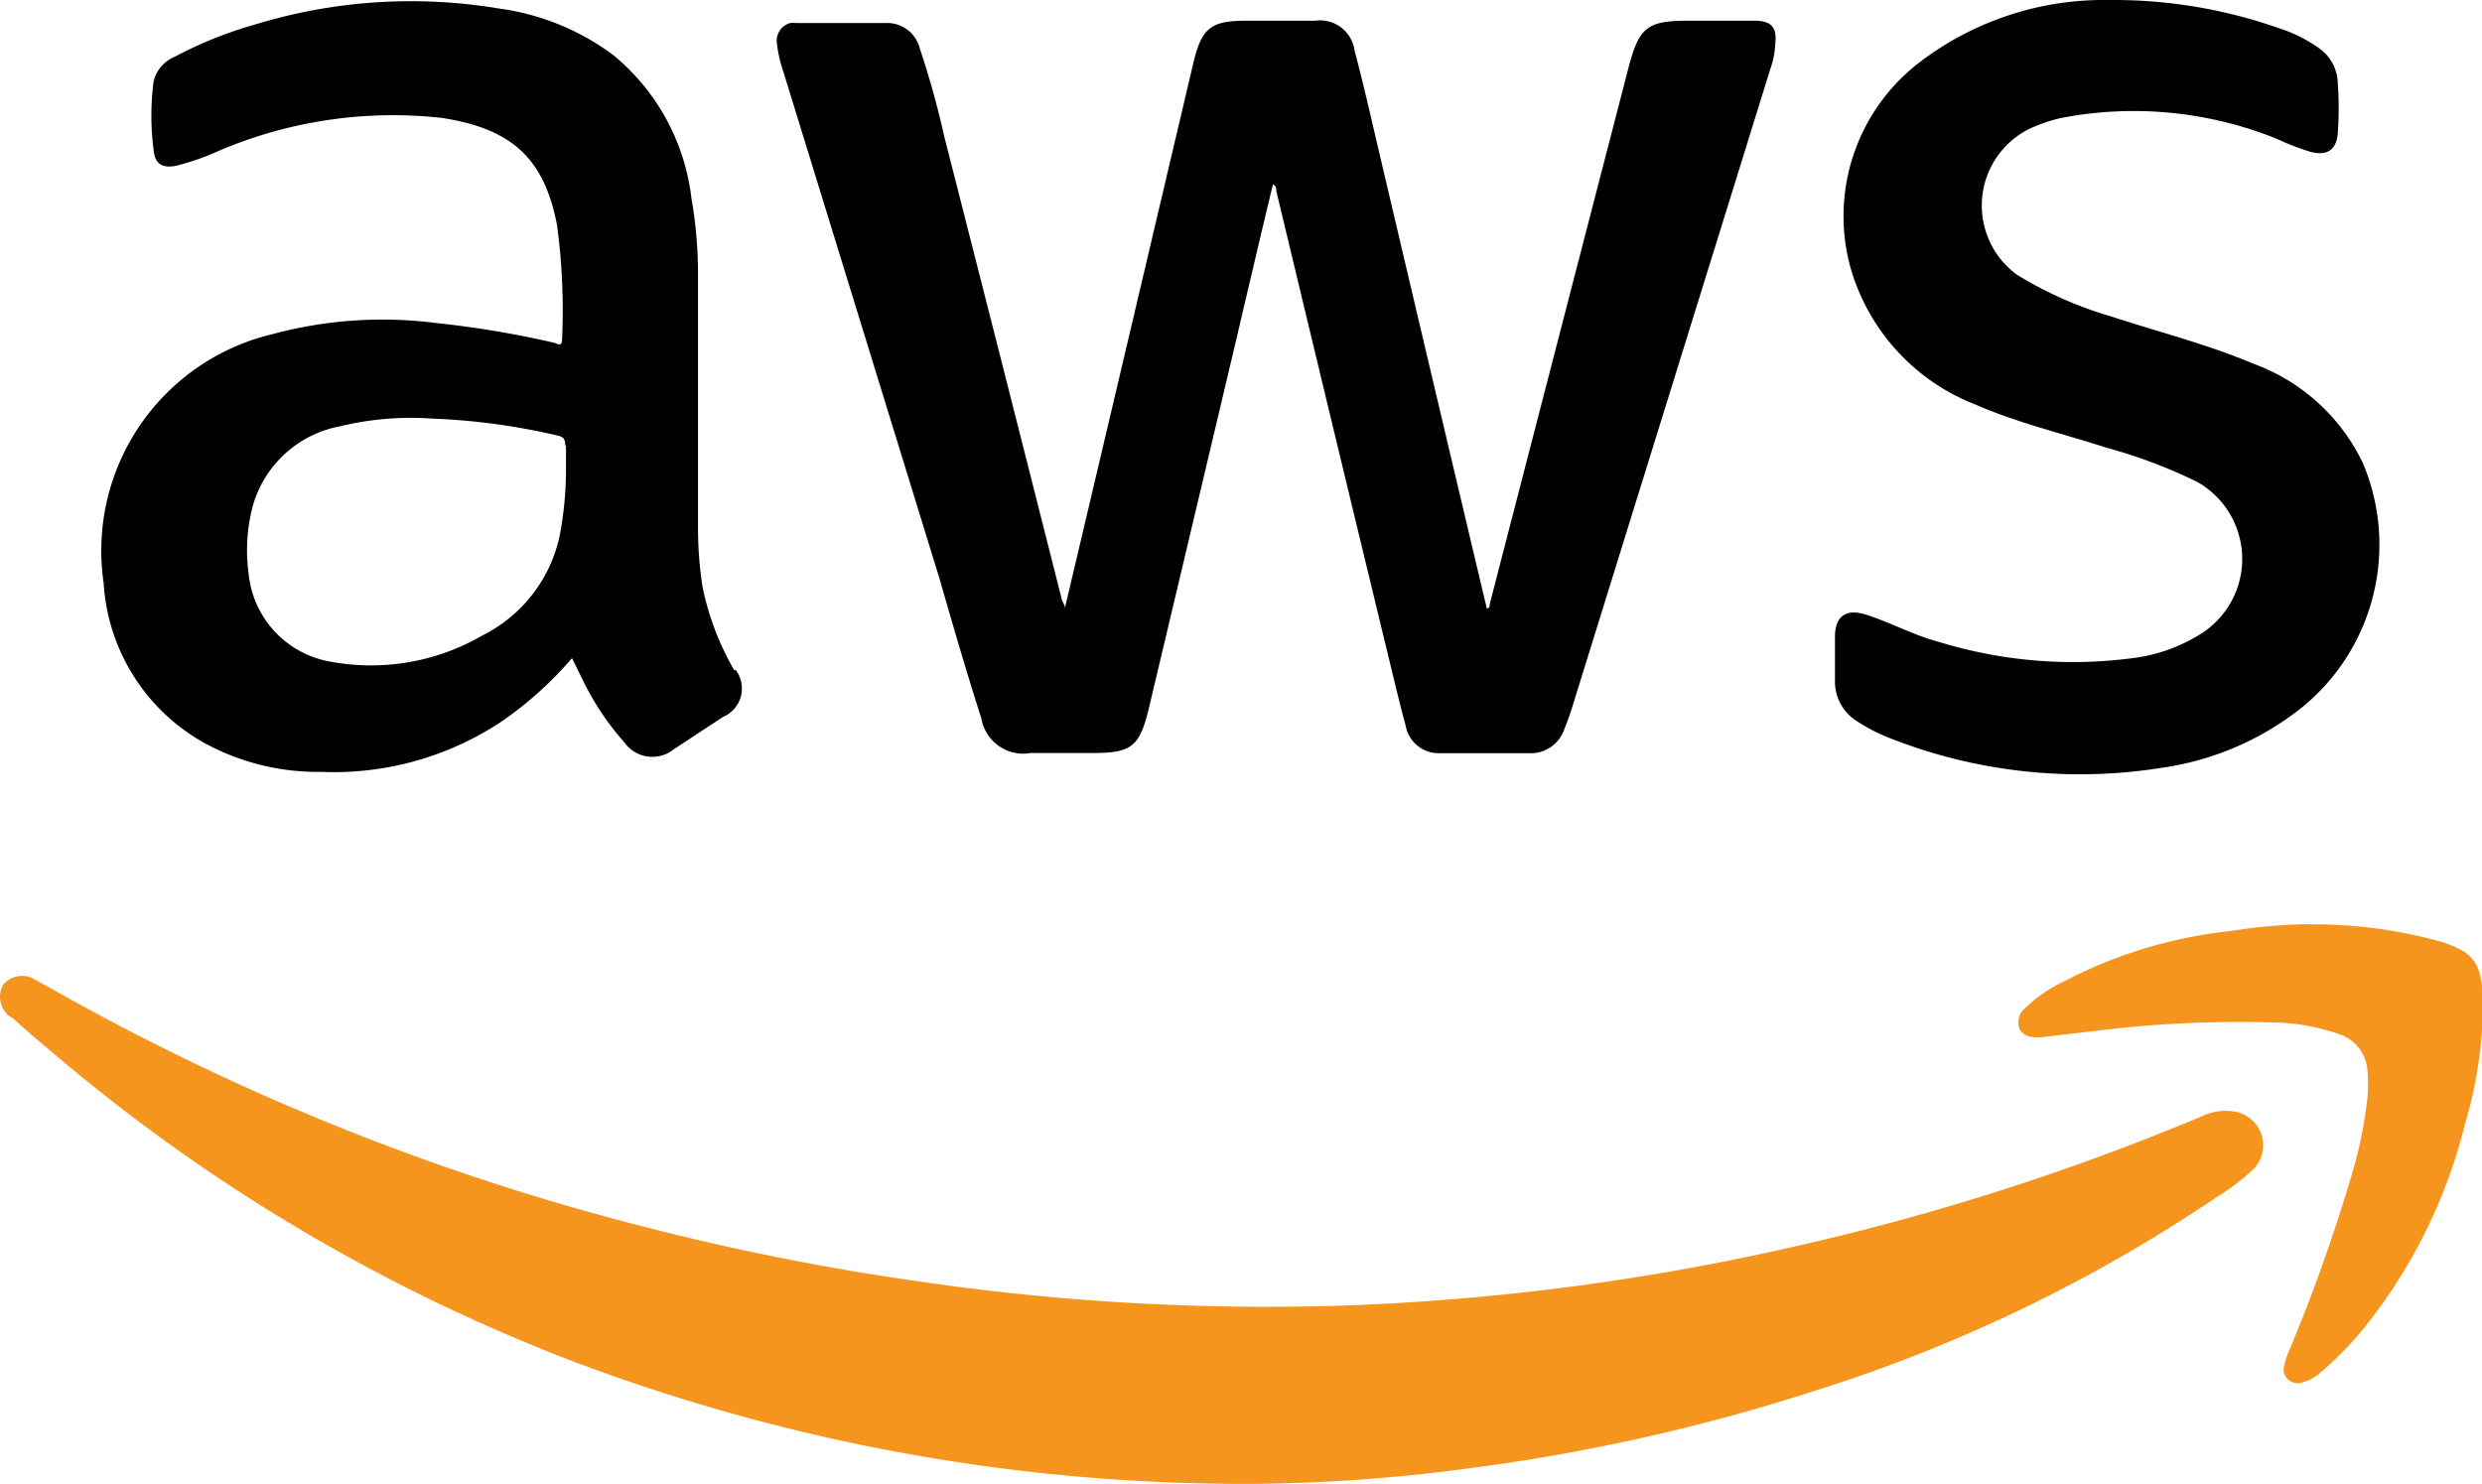
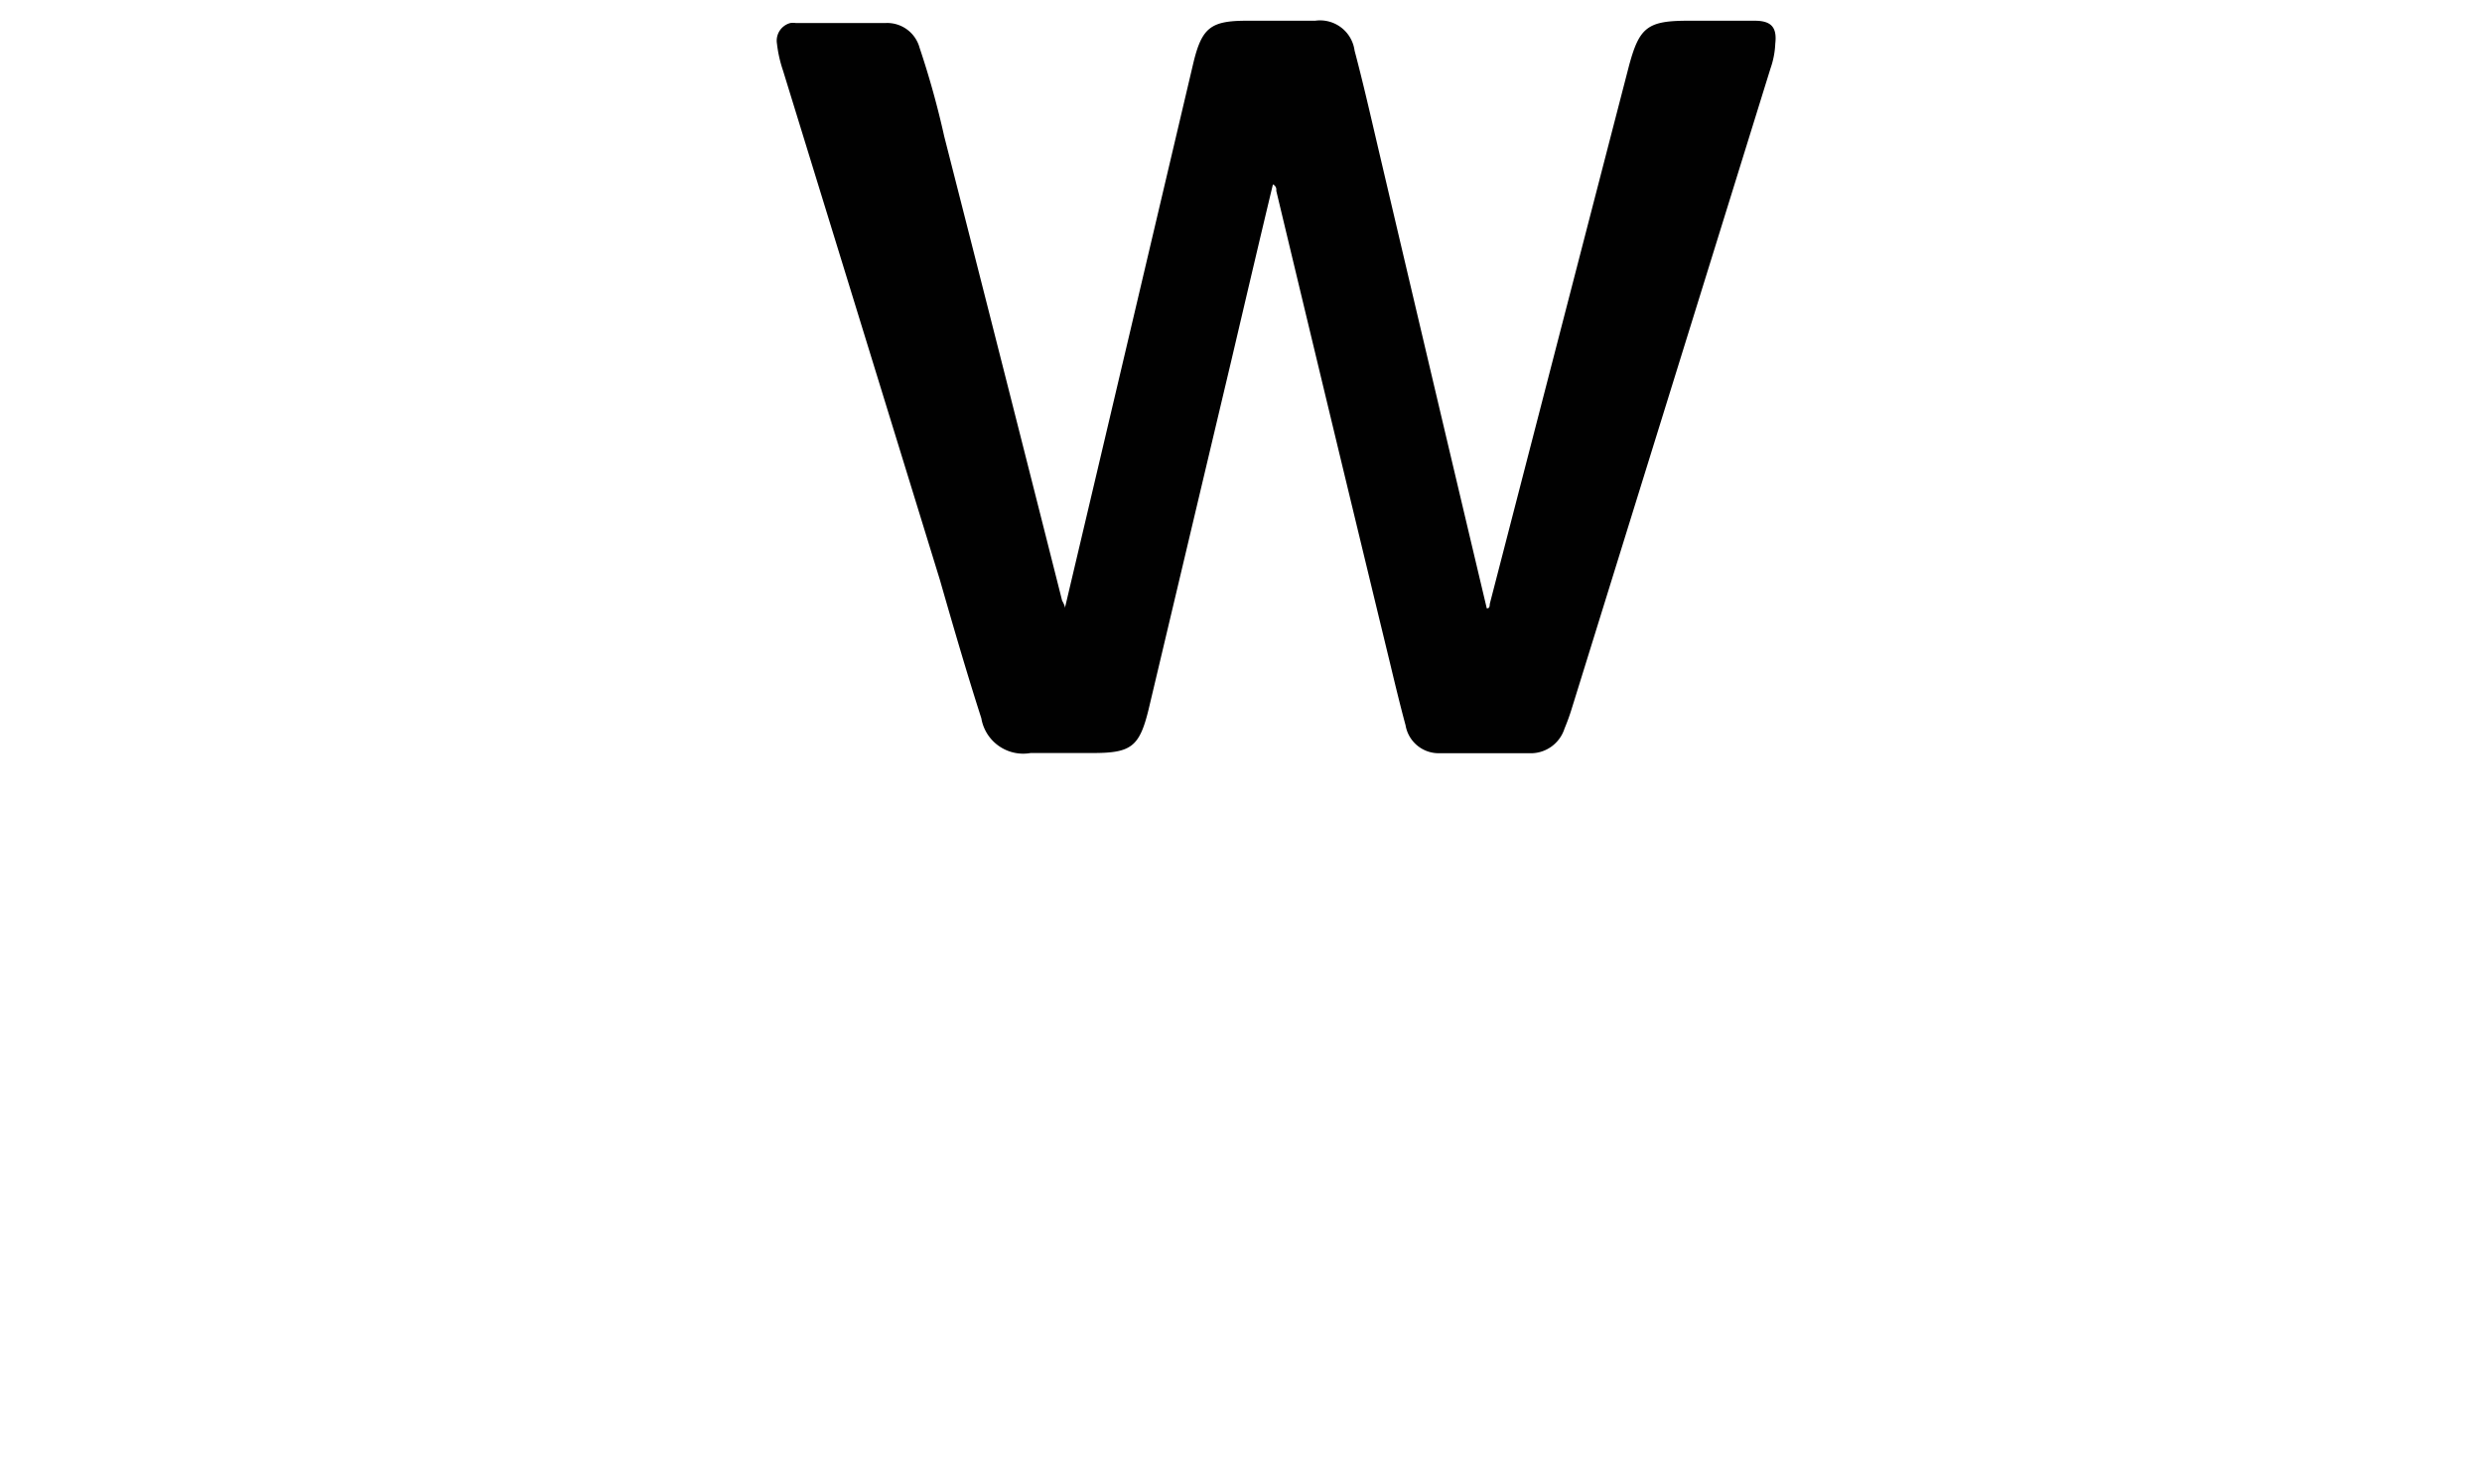
<svg xmlns="http://www.w3.org/2000/svg" viewBox="0 0 119.76 71.61">
  <defs>
    <style>.cls-1{fill:#f6951e;}.cls-2{fill:#010101;}</style>
  </defs>
  <g id="Layer_2" data-name="Layer 2">
    <g id="Layer_1-2" data-name="Layer 1">
-       <path class="cls-1" d="M60.49,71.61a91.6,91.6,0,0,1-33.07-6,86.38,86.38,0,0,1-25-14.91c-.61-.51-1.19-1-1.79-1.56A1.7,1.7,0,0,1,.4,49a1.2,1.2,0,0,1-.24-1.49,1.19,1.19,0,0,1,1.52-.24l.78.43A116.36,116.36,0,0,0,31.11,59.21a121.73,121.73,0,0,0,13.51,2.67A115.62,115.62,0,0,0,65,63a116.13,116.13,0,0,0,21.66-2.86,118.14,118.14,0,0,0,19.61-6.28,2.56,2.56,0,0,1,1.52-.22,1.65,1.65,0,0,1,1,2.72A10,10,0,0,1,107,57.74a74.21,74.21,0,0,1-19.41,9.37,92.85,92.85,0,0,1-16.79,3.76,82.23,82.23,0,0,1-10.28.74" />
      <path class="cls-2" d="M51.4,29.27C53.48,20.46,55.53,11.75,57.59,3c.41-1.67.84-2,2.57-2h3.3a1.68,1.68,0,0,1,1.9,1.44v0c.4,1.51.74,3,1.1,4.54q2.63,11.21,5.28,22.38c.16,0,.13-.14.15-.24q3.36-13,6.71-25.94C79.1,1.32,79.49,1,81.45,1h3.21c.8,0,1.09.31,1,1.1a4.11,4.11,0,0,1-.23,1.2L75.85,34.16a10.52,10.52,0,0,1-.36,1,1.71,1.71,0,0,1-1.7,1.19H69.44A1.62,1.62,0,0,1,67.82,35c-.27-1-.51-2-.75-3q-2.76-11.39-5.49-22.8a.27.27,0,0,0-.16-.3c-.68,2.83-1.34,5.66-2,8.47l-4,16.87c-.44,1.8-.84,2.1-2.69,2.1h-3a2.05,2.05,0,0,1-2.38-1.68c-.71-2.21-1.36-4.45-2-6.68L37.78,3.4a6.19,6.19,0,0,1-.29-1.29.88.88,0,0,1,.65-1,1.06,1.06,0,0,1,.25,0h4.36a1.62,1.62,0,0,1,1.62,1.19,42.41,42.41,0,0,1,1.19,4.28q2.86,11.21,5.69,22.41a1.39,1.39,0,0,1,.15.35" />
-       <path class="cls-2" d="M35.42,32.33a13.33,13.33,0,0,1-1.52-4,18.4,18.4,0,0,1-.22-2.87V13.36a21.15,21.15,0,0,0-.32-3.81,10.51,10.51,0,0,0-3.79-6.91A11.92,11.92,0,0,0,24.07.41a25.72,25.72,0,0,0-11.82.79A19.66,19.66,0,0,0,8.41,2.75a1.71,1.71,0,0,0-1,1.19,12.94,12.94,0,0,0,0,3.29c.06.69.42.9,1.09.77a11.94,11.94,0,0,0,2.08-.73A21.41,21.41,0,0,1,21.32,5.69c3.36.52,4.94,1.93,5.56,5.19a30.74,30.74,0,0,1,.24,5.51c0,.37-.25.19-.39.15a47.24,47.24,0,0,0-5.67-.95,20.41,20.41,0,0,0-7.93.54A10.74,10.74,0,0,0,5,28.13a9.49,9.49,0,0,0,5,7.8,11.42,11.42,0,0,0,5.5,1.32,14.62,14.62,0,0,0,8.64-2.39,17.58,17.58,0,0,0,3.46-3.1l.52,1.06a13.27,13.27,0,0,0,2,3,1.66,1.66,0,0,0,2.3.41l.09-.07,2.39-1.57a1.48,1.48,0,0,0,.78-1.94,1.87,1.87,0,0,0-.17-.31m-8.2-10.84v1.08a17.16,17.16,0,0,1-.29,3.2,7,7,0,0,1-3.75,4.89A10.7,10.7,0,0,1,16,31.94,4.78,4.78,0,0,1,12,27.71a8.39,8.39,0,0,1,.18-3.23,5.41,5.41,0,0,1,4.24-3.91,14.54,14.54,0,0,1,4.41-.37,31.88,31.88,0,0,1,6.08.82c.26.06.37.16.36.47" />
-       <path class="cls-2" d="M102.15,0a24,24,0,0,1,7.78,1.35,7,7,0,0,1,2,1A2.11,2.11,0,0,1,112.8,4a16.83,16.83,0,0,1,0,2.46c-.08.78-.51,1.06-1.27.88a12,12,0,0,1-1.67-.64,18.44,18.44,0,0,0-10.44-1A8,8,0,0,0,98,6.18a4.13,4.13,0,0,0-2,5.46,4.08,4.08,0,0,0,1.34,1.63,18.62,18.62,0,0,0,4.52,2c2.29.75,4.64,1.34,6.89,2.29A9.45,9.45,0,0,1,114,22.32a10.12,10.12,0,0,1-2.94,11.83,14,14,0,0,1-6.73,2.9,25,25,0,0,1-13.27-1.48,8.32,8.32,0,0,1-1.42-.74,2.26,2.26,0,0,1-1.1-2V30.73c0-1,.54-1.37,1.49-1.07,1.2.38,2.31,1,3.5,1.31a22,22,0,0,0,9.3.8,8,8,0,0,0,3.47-1.25,4.27,4.27,0,0,0-.31-7.28,25,25,0,0,0-4.37-1.64c-2.1-.68-4.27-1.19-6.31-2.08a10.06,10.06,0,0,1-6-6.53A9.35,9.35,0,0,1,92.63,3a14.65,14.65,0,0,1,9.09-3Z" />
-       <path class="cls-1" d="M111.36,44.61a22.92,22.92,0,0,1,6.44.84c1.54.5,1.9,1,2,2.59a20.42,20.42,0,0,1-.85,6.16,25.51,25.51,0,0,1-5.08,10.13,16.75,16.75,0,0,1-1.93,1.93,2.17,2.17,0,0,1-.83.45.69.69,0,0,1-.88-.39.66.66,0,0,1,0-.46,2.7,2.7,0,0,1,.18-.57,82.41,82.41,0,0,0,3.22-9.13,21.21,21.21,0,0,0,.6-3.16,8.18,8.18,0,0,0,0-1.4,2,2,0,0,0-1.38-1.7,10.21,10.21,0,0,0-3.24-.56,56,56,0,0,0-8.49.41l-2.67.31c-.37,0-.77,0-1-.39a.89.89,0,0,1,.24-1,7.22,7.22,0,0,1,2-1.36,22.39,22.39,0,0,1,7.94-2.38,26.14,26.14,0,0,1,3.76-.33" />
    </g>
  </g>
</svg>